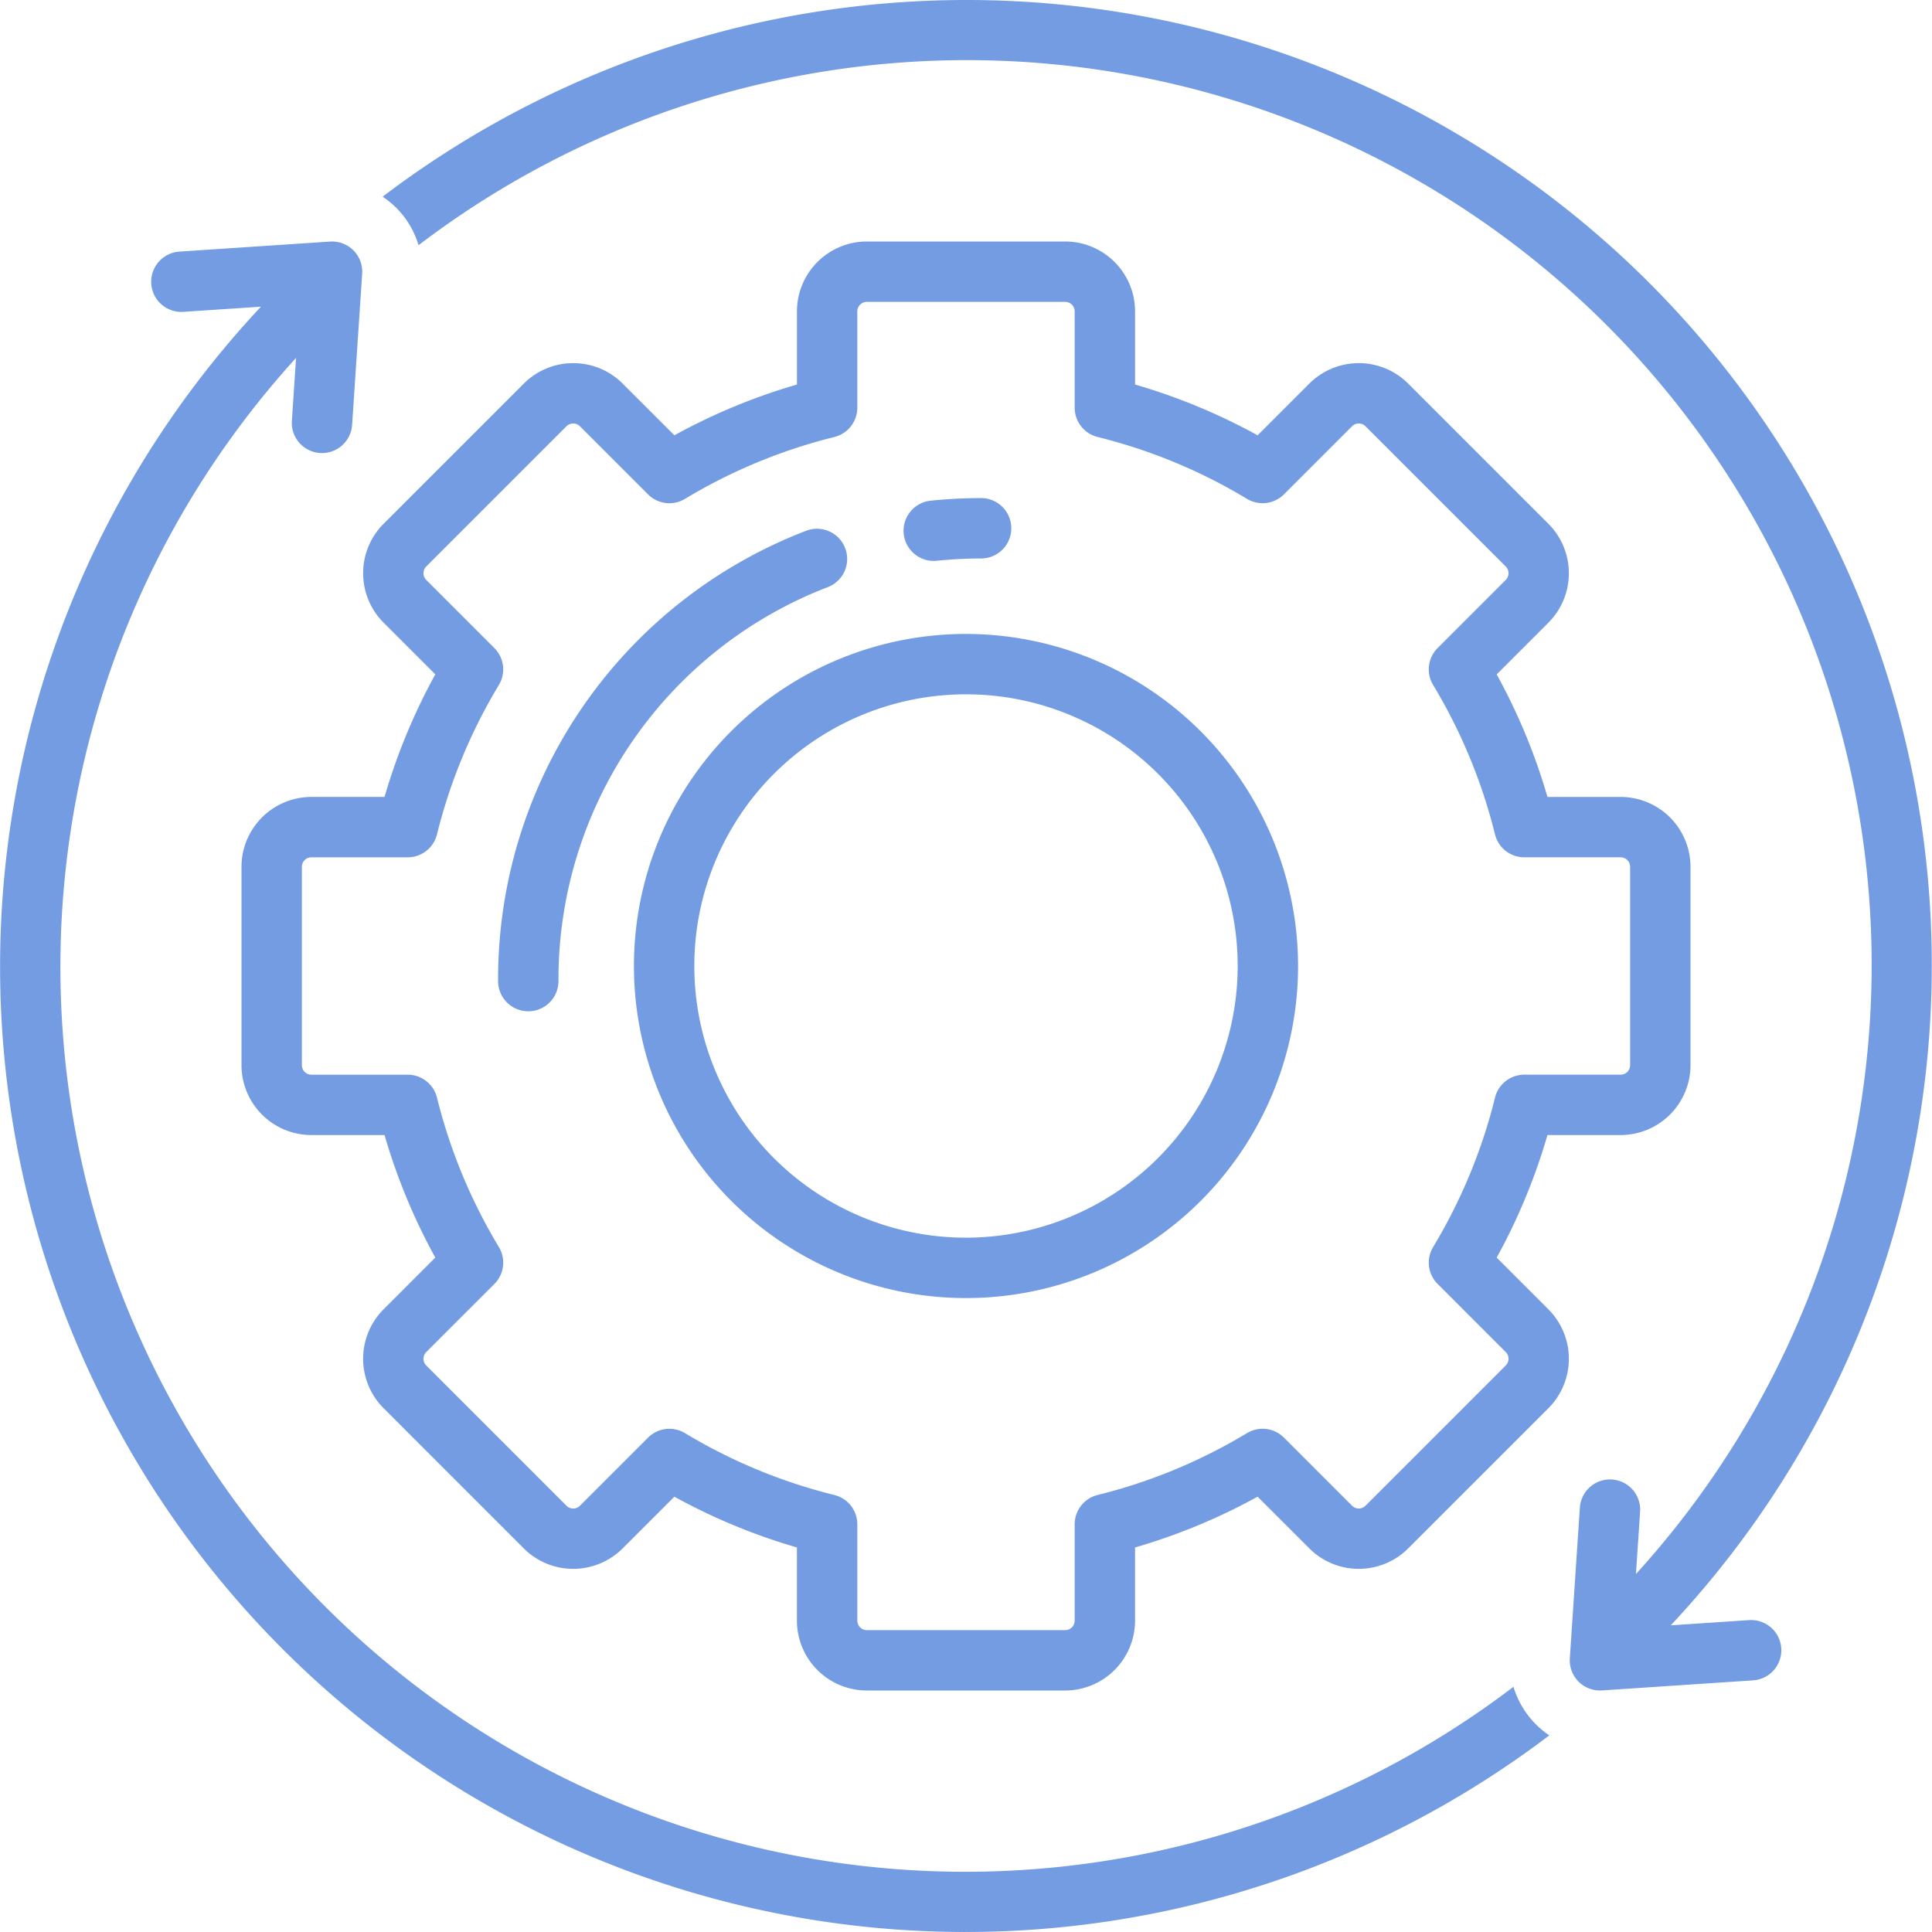
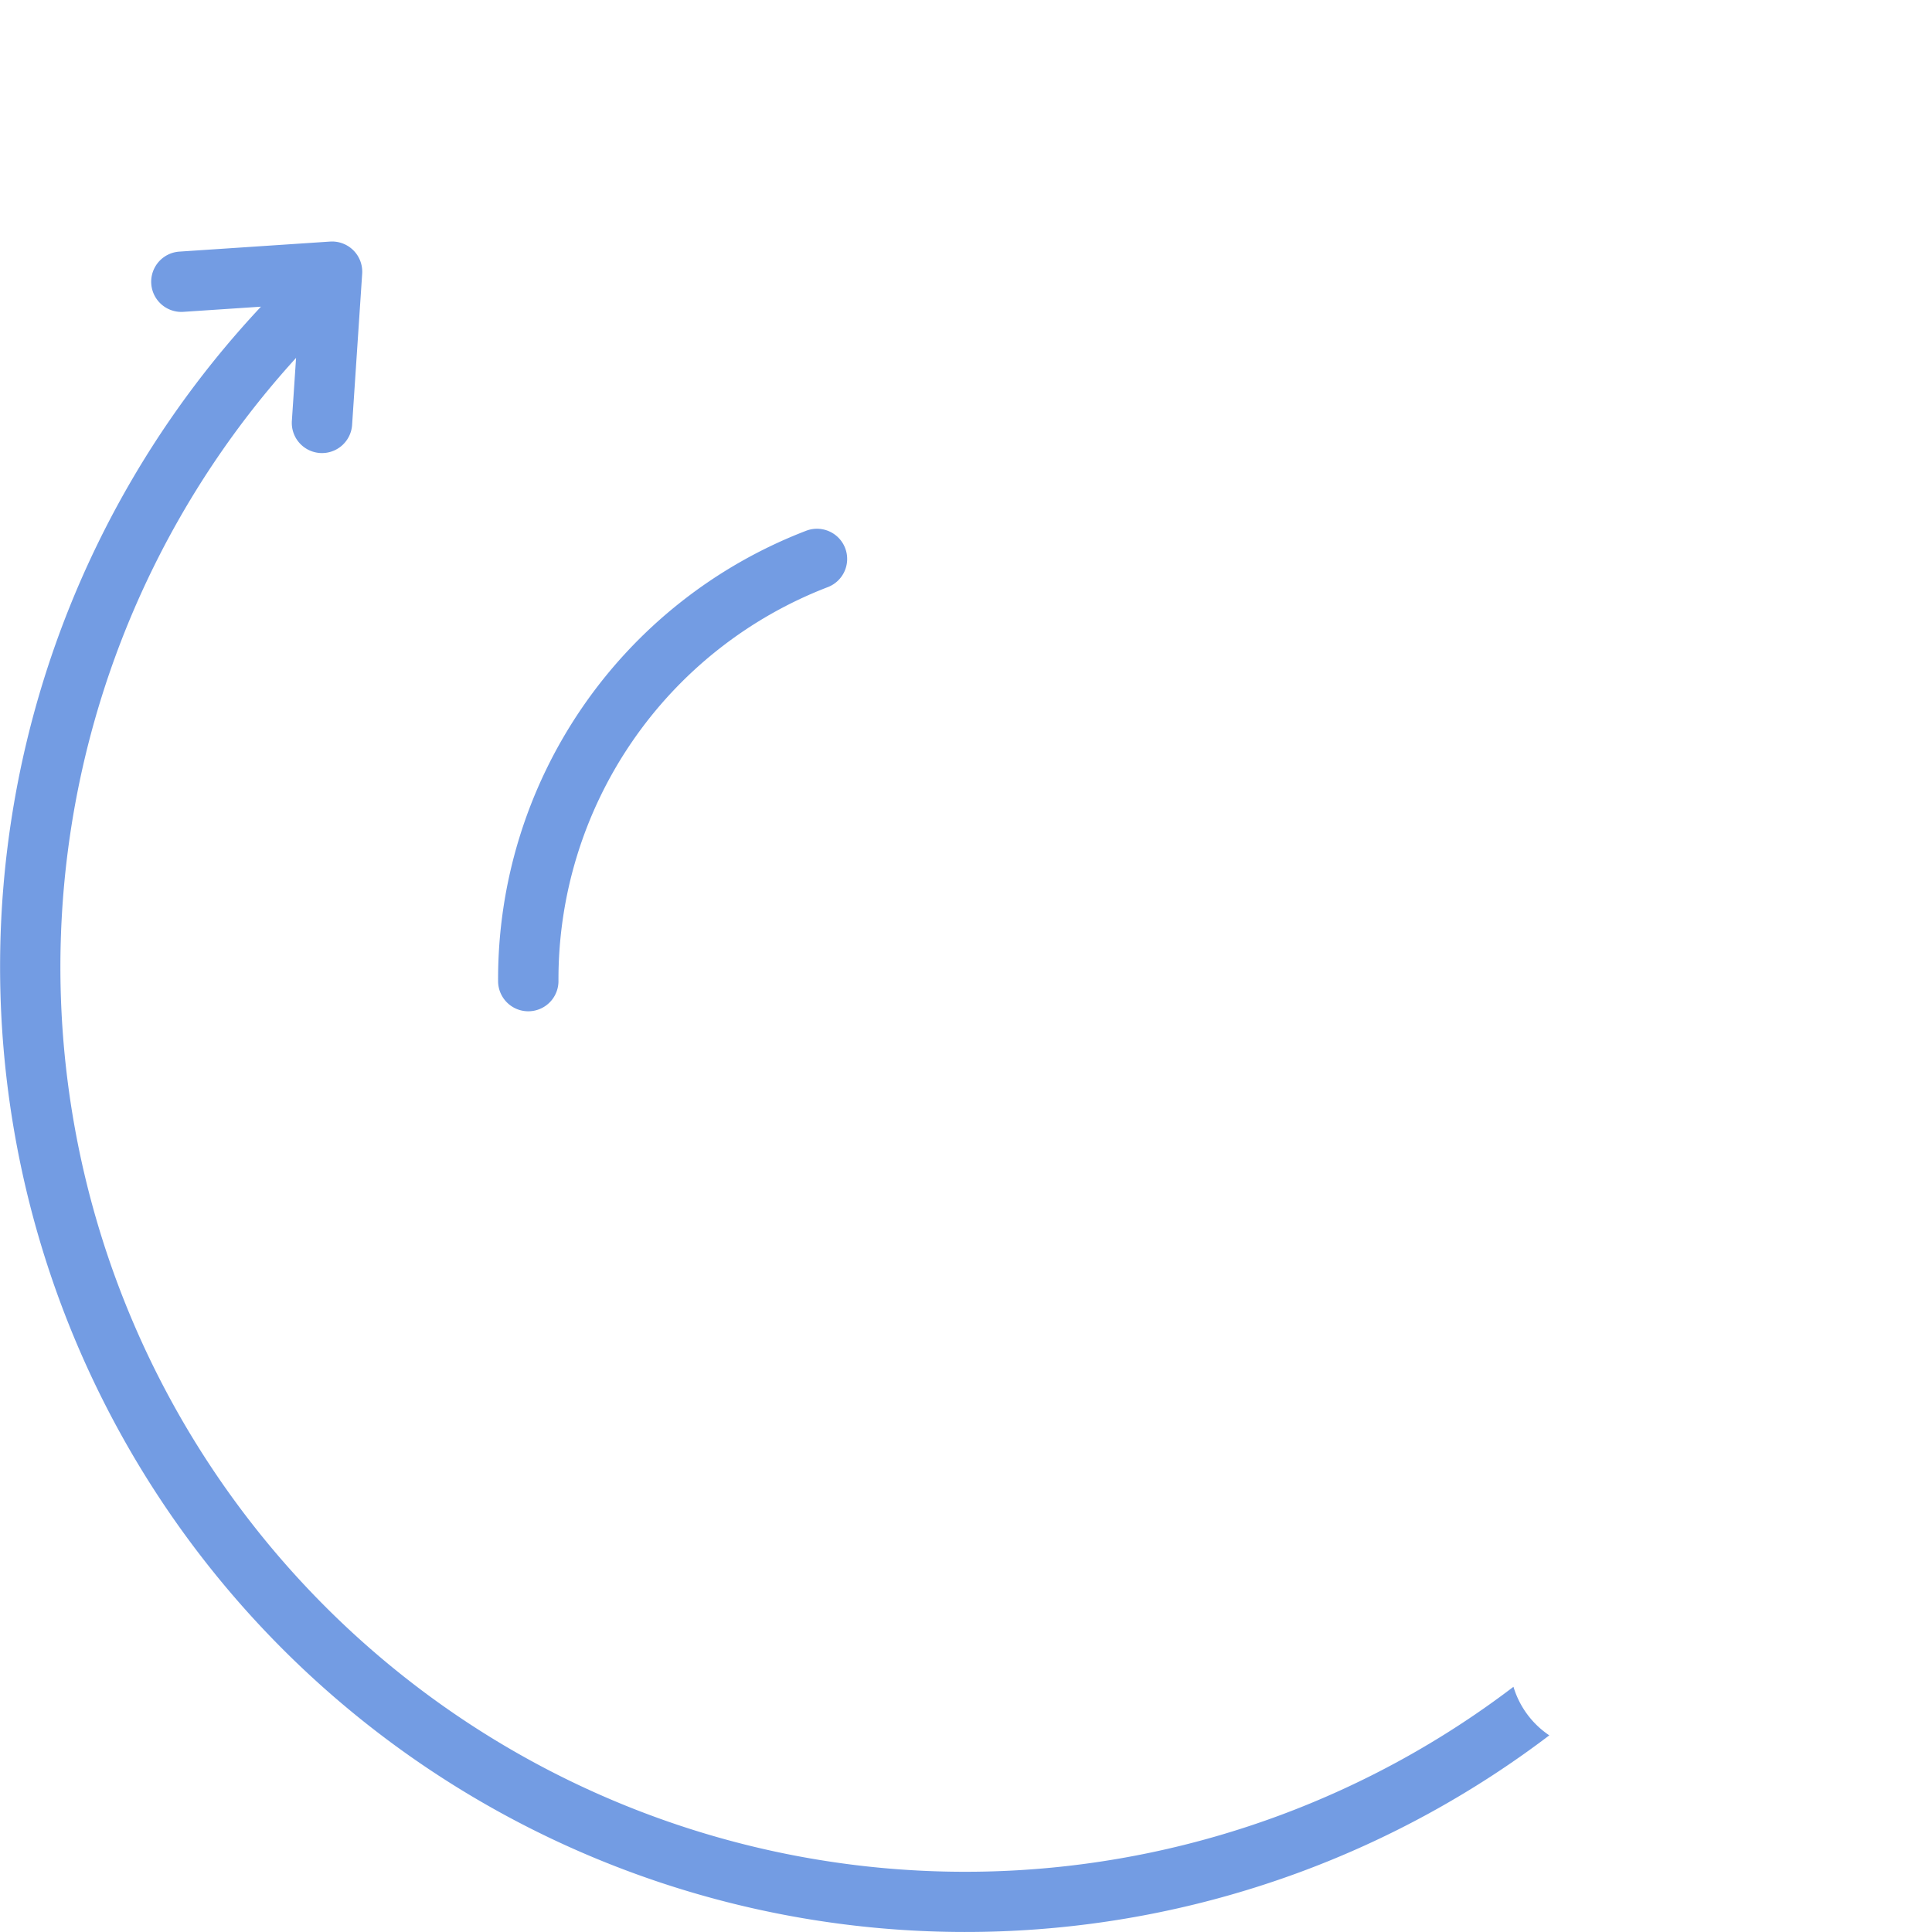
<svg xmlns="http://www.w3.org/2000/svg" height="100px" width="100px" fill="#739ce3" data-name="Layer 1" viewBox="0 0 128 128" x="0px" y="0px">
  <title>Miscellaneous- 247_Expanded</title>
  <path d="M100.271,111.754A59.948,59.948,0,0,1,19.615,23.711l-.277,4.156a2,2,0,1,0,3.991.266l.666-10a2,2,0,0,0-2.128-2.128l-10,.666a2,2,0,0,0,.266,3.991l5.157-.344a63.954,63.954,0,0,0,85.355,94.654,5.926,5.926,0,0,1-2.374-3.218Z" />
-   <path d="M115.867,107.338l-5.176.345A63.947,63.947,0,0,0,25.351,13.031a5.856,5.856,0,0,1,2.378,3.215,59.945,59.945,0,0,1,80.656,88.037l.277-4.15a2,2,0,0,0-3.991-.266l-.666,10a2,2,0,0,0,2.128,2.128l10-.666a2,2,0,1,0-.266-3.991Z" />
-   <path d="M64,42A22,22,0,1,0,86,64,22.025,22.025,0,0,0,64,42Zm0,40A18,18,0,1,1,82,64,18.02,18.02,0,0,1,64,82Z" />
-   <path d="M61.859,37.163a2.02,2.02,0,0,0,.209-.011A28.472,28.472,0,0,1,65,37a2,2,0,0,0,0-4,32.375,32.375,0,0,0-3.346.173,2,2,0,0,0,.205,3.989Z" />
  <path d="M54.837,38.901a2,2,0,1,0-1.452-3.727A31.812,31.812,0,0,0,33,65a2,2,0,0,0,4,0A27.837,27.837,0,0,1,54.837,38.901Z" />
-   <path d="M99.16,83.32a39.865,39.865,0,0,0,3.363-8.12h4.849A4.634,4.634,0,0,0,112,70.571V57.429a4.634,4.634,0,0,0-4.628-4.629h-4.849a39.865,39.865,0,0,0-3.363-8.12l3.428-3.429a4.634,4.634,0,0,0,0-6.545l-9.293-9.294a4.634,4.634,0,0,0-6.545 0l-3.429,3.428a39.865,39.865,0,0,0-8.12-3.363V20.628A4.634,4.634,0,0,0,70.571,16H57.429a4.634,4.634,0,0,0-4.629,4.628v4.849a39.865,39.865,0,0,0-8.12,3.363L41.251,25.412a4.632,4.632,0,0,0-6.545,0l-9.294,9.293a4.634,4.634,0,0,0,0,6.545l3.428,3.429a39.865,39.865,0,0,0-3.363,8.12H20.628A4.634,4.634,0,0,0,16,57.429V70.571a4.634,4.634,0,0,0,4.628,4.629h4.849a39.865,39.865,0,0,0,3.363,8.12l-3.429,3.428a4.635,4.635,0,0,0,0,6.546l9.293,9.294a4.634,4.634,0,0,0,6.545-0l3.429-3.428a39.865,39.865,0,0,0,8.12,3.363v4.849A4.634,4.634,0,0,0,57.429,112H70.571a4.634,4.634,0,0,0,4.629-4.628v-4.849a39.865,39.865,0,0,0,8.12-3.363l3.429,3.428a4.634,4.634,0,0,0,6.545,0l9.294-9.293a4.635,4.635,0,0,0-0-6.546Zm.6,7.146-9.293,9.293a.629.629,0,0,1-.889 0l-4.513-4.513a2.001,2.001,0,0,0-2.447-.299,35.836,35.836,0,0,1-9.899,4.1,2,2,0,0,0-1.519,1.941v6.382A.629.629,0,0,1,70.571,108H57.429a.629.629,0,0,1-.629-.628v-6.382a2,2,0,0,0-1.519-1.941,35.836,35.836,0,0,1-9.899-4.1,2,2,0,0,0-2.447.299l-4.513,4.513a.629.629,0,0,1-.889,0l-9.293-9.293a.631.631,0,0,1-0-.89l4.513-4.512a2,2,0,0,0,.299-2.447,35.836,35.836,0,0,1-4.1-9.899,2,2,0,0,0-1.941-1.519H20.628A.629.629,0,0,1,20,70.571V57.429a.629.629,0,0,1,.628-.629h6.382a2,2,0,0,0,1.941-1.519,35.836,35.836,0,0,1,4.1-9.899,2,2,0,0,0-.299-2.447l-4.513-4.513a.63.63,0,0,1,0-.889l9.293-9.293a.631.631,0,0,1,.889-0l4.513,4.513a2,2,0,0,0,2.447.299,35.836,35.836,0,0,1,9.899-4.1,2,2,0,0,0,1.519-1.941V20.628A.629.629,0,0,1,57.429,20H70.571a.629.629,0,0,1,.629.628v6.382a2,2,0,0,0,1.519,1.941,35.836,35.836,0,0,1,9.899,4.1,2.002,2.002,0,0,0,2.447-.299l4.513-4.513a.631.631,0,0,1,.889,0l9.293,9.293a.63.63,0,0,1,0.0.889l-4.513,4.513a2,2,0,0,0-.299,2.447,35.836,35.836,0,0,1,4.1,9.899,2,2,0,0,0,1.941,1.519h6.382A.629.629,0,0,1,108,57.429V70.571a.629.629,0,0,1-.628.629h-6.382a2,2,0,0,0-1.941,1.519,35.836,35.836,0,0,1-4.1,9.899,2,2,0,0,0,.299,2.447l4.512,4.512A.631.631,0,0,1,99.76,90.466Z" />
</svg>